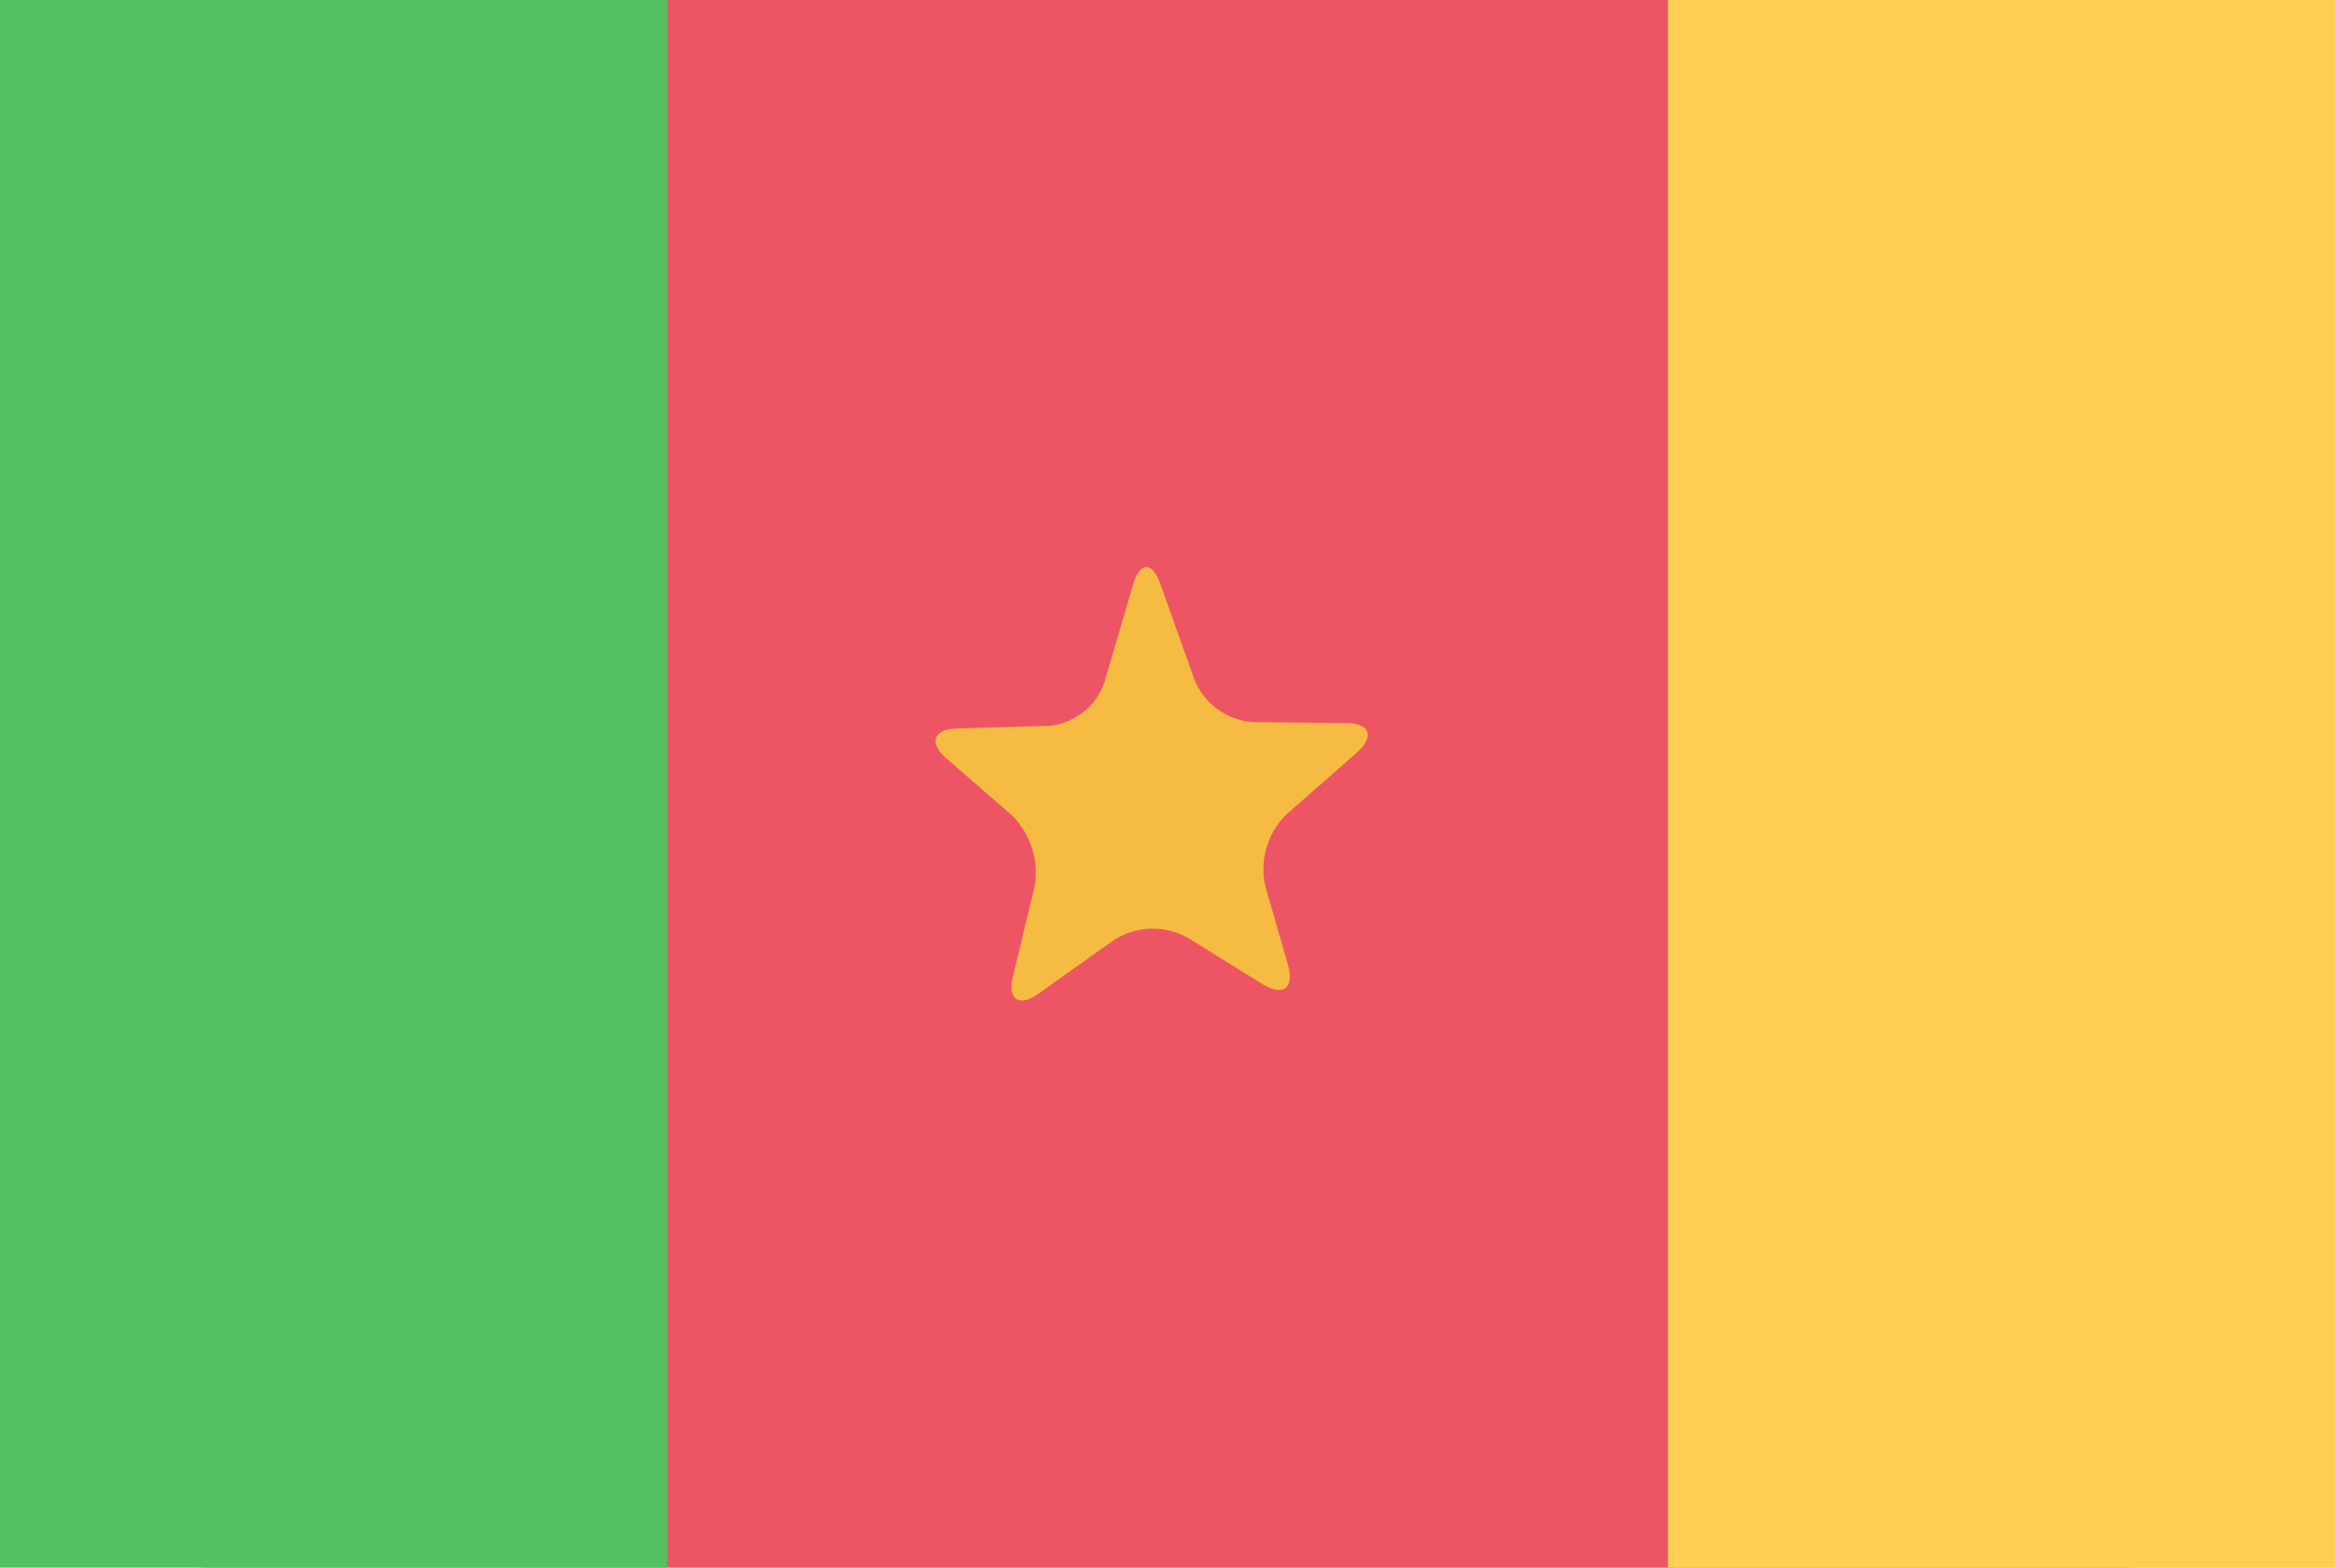
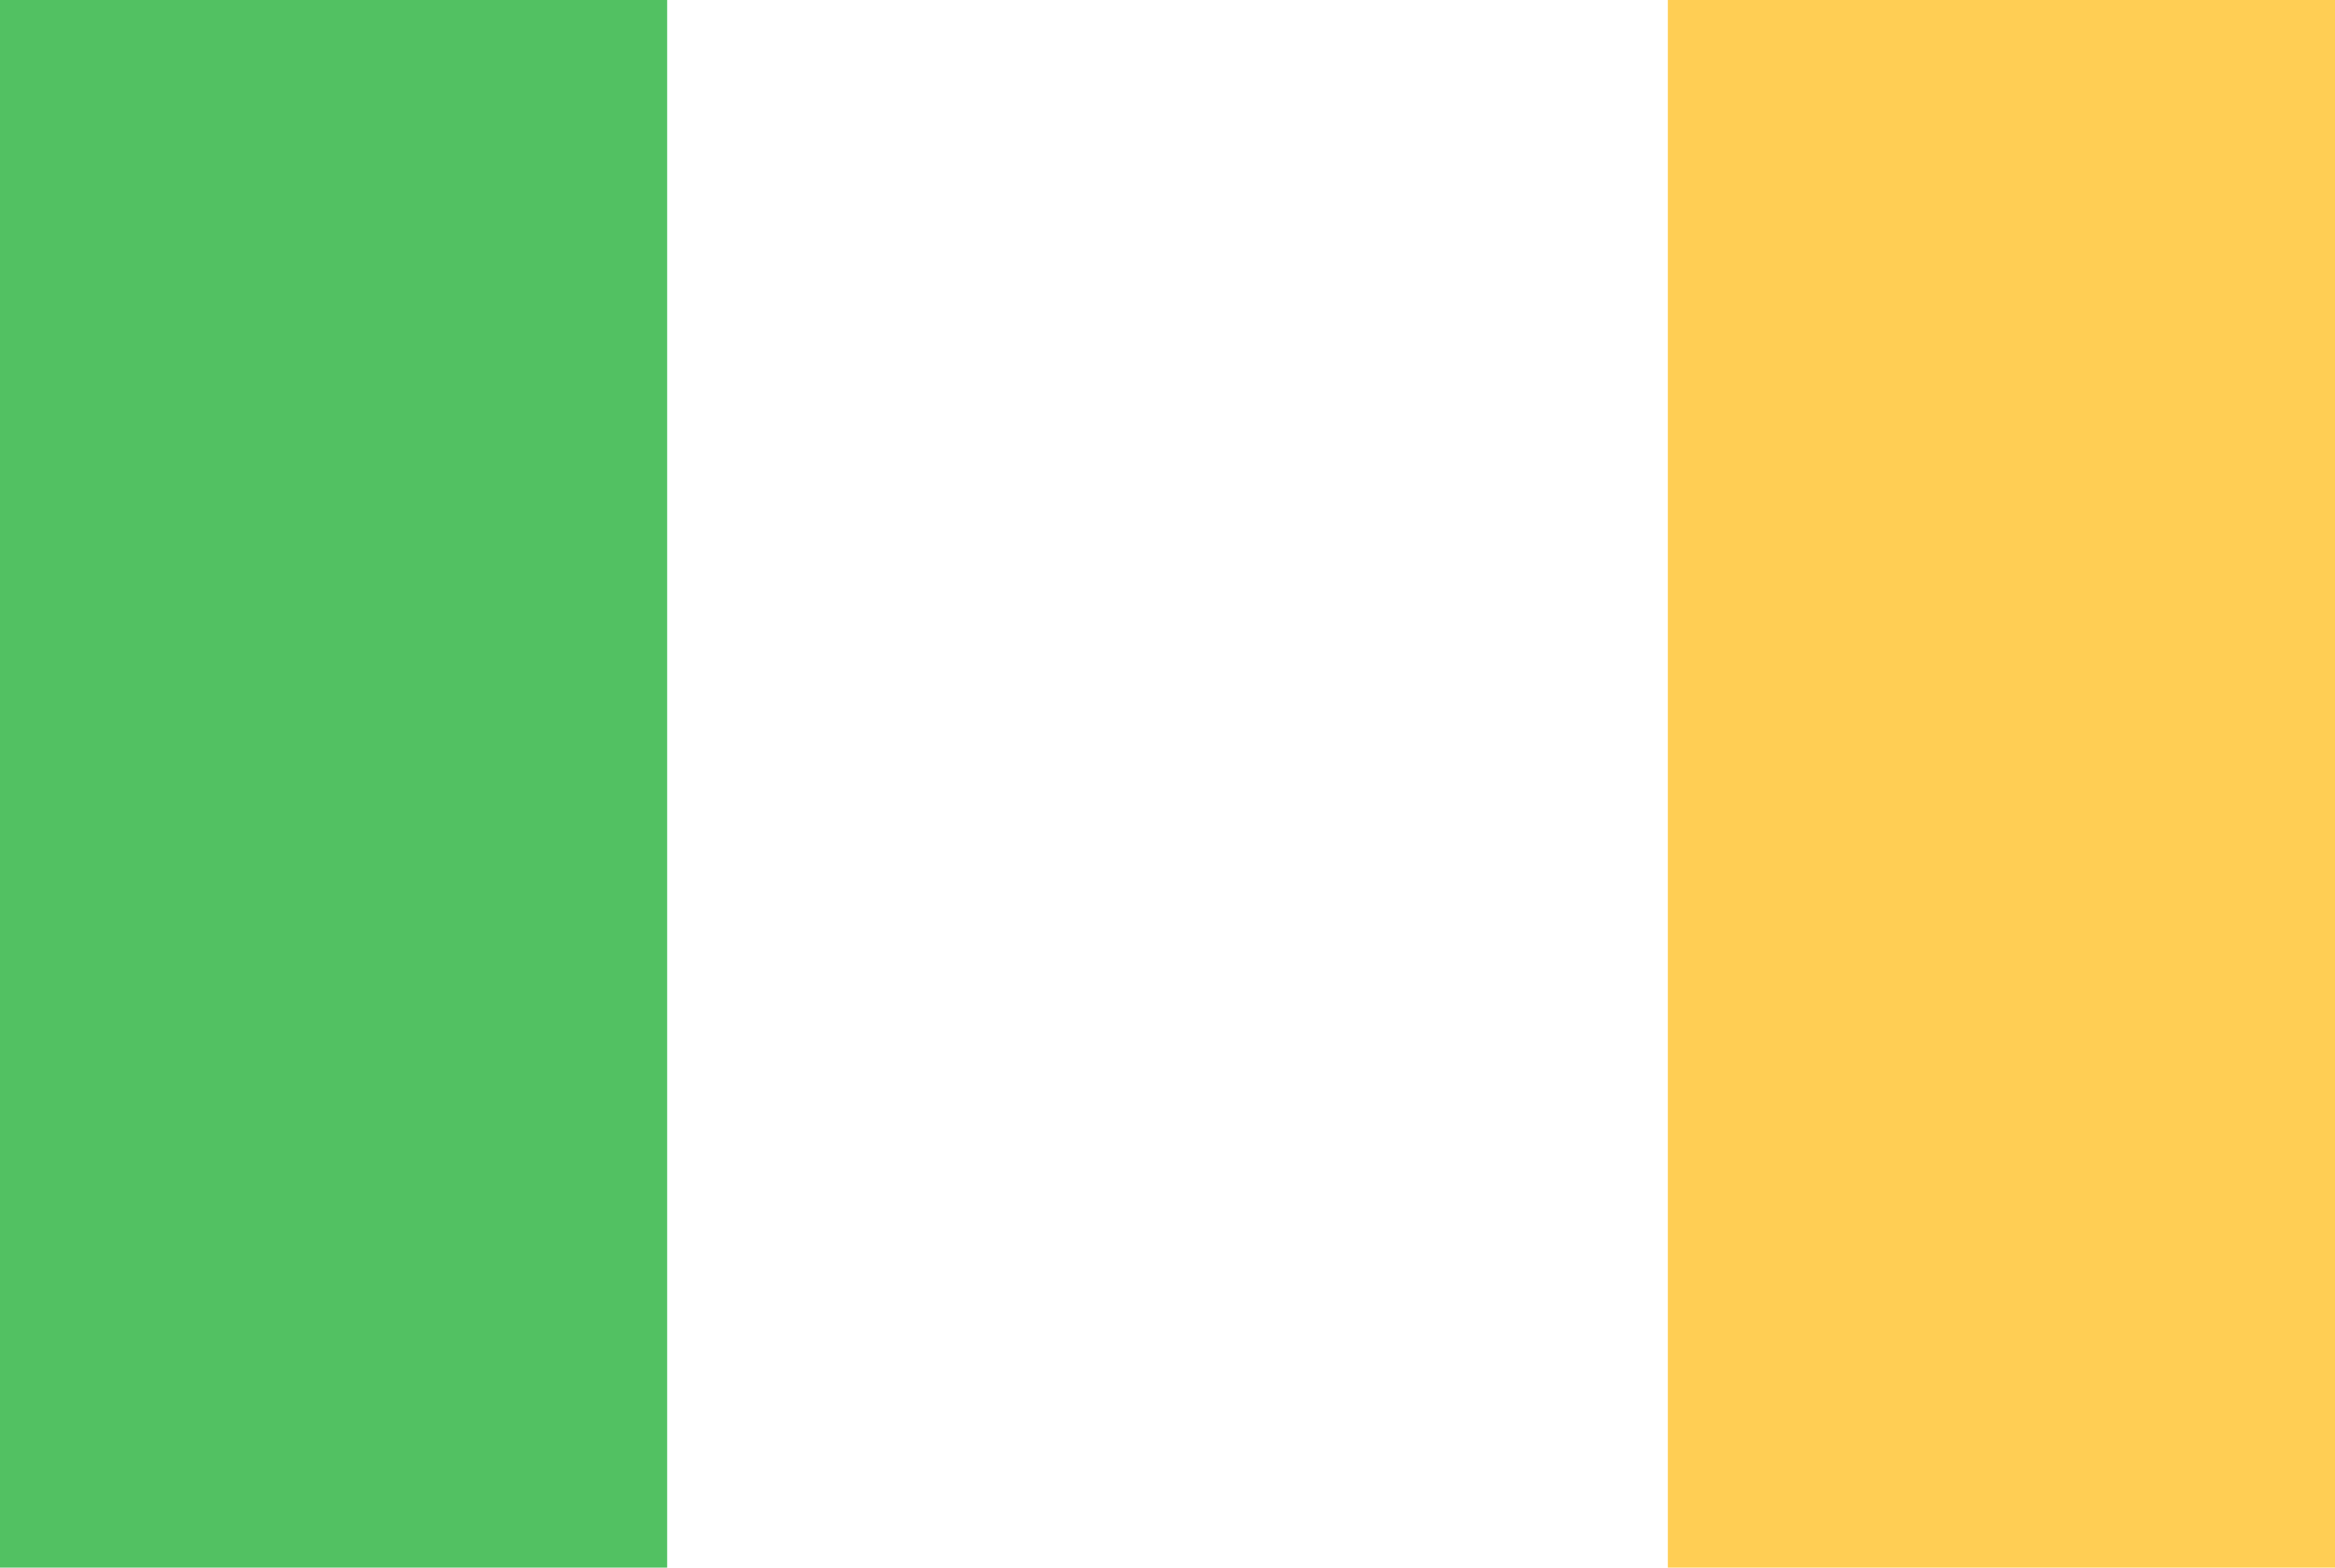
<svg xmlns="http://www.w3.org/2000/svg" id="CM.png" width="23.996" height="16.112" viewBox="0 0 70 47">
  <defs>
    <style>
      .cls-1 {
        fill: #ed5565;
      }

      .cls-2 {
        fill: #52c162;
      }

      .cls-3 {
        fill: #ffce54;
      }

      .cls-4 {
        fill: #f6bb42;
        fill-rule: evenodd;
      }
    </style>
  </defs>
-   <rect id="Rounded_Rectangle_7_copy" data-name="Rounded Rectangle 7 copy" class="cls-1" width="70" height="47" rx="6.364" ry="6.364" />
  <rect class="cls-2" width="20" height="47" />
  <rect id="Rectangle_1_copy_2" data-name="Rectangle 1 copy 2" class="cls-3" x="50" width="20" height="47" />
-   <path id="Shape_2_copy_9" data-name="Shape 2 copy 9" class="cls-4" d="M201.137,267.789c-0.594.423-.94,0.185-0.767-0.529l0.64-2.66a2.413,2.413,0,0,0-.69-2.169l-1.939-1.684c-0.551-.479-0.408-0.887.318-0.908l2.714-.077a1.949,1.949,0,0,0,1.7-1.319l0.85-2.906c0.207-.705.577-0.716,0.824-0.024l1.022,2.866a2.049,2.049,0,0,0,1.77,1.271l2.768,0.028c0.727,0.007.872,0.408,0.324,0.89l-2.107,1.852a2.3,2.3,0,0,0-.628,2.16l0.673,2.34c0.2,0.706-.138.97-0.758,0.586l-2.249-1.394a2.164,2.164,0,0,0-2.207.071Z" transform="translate(-170 -238)" />
</svg>